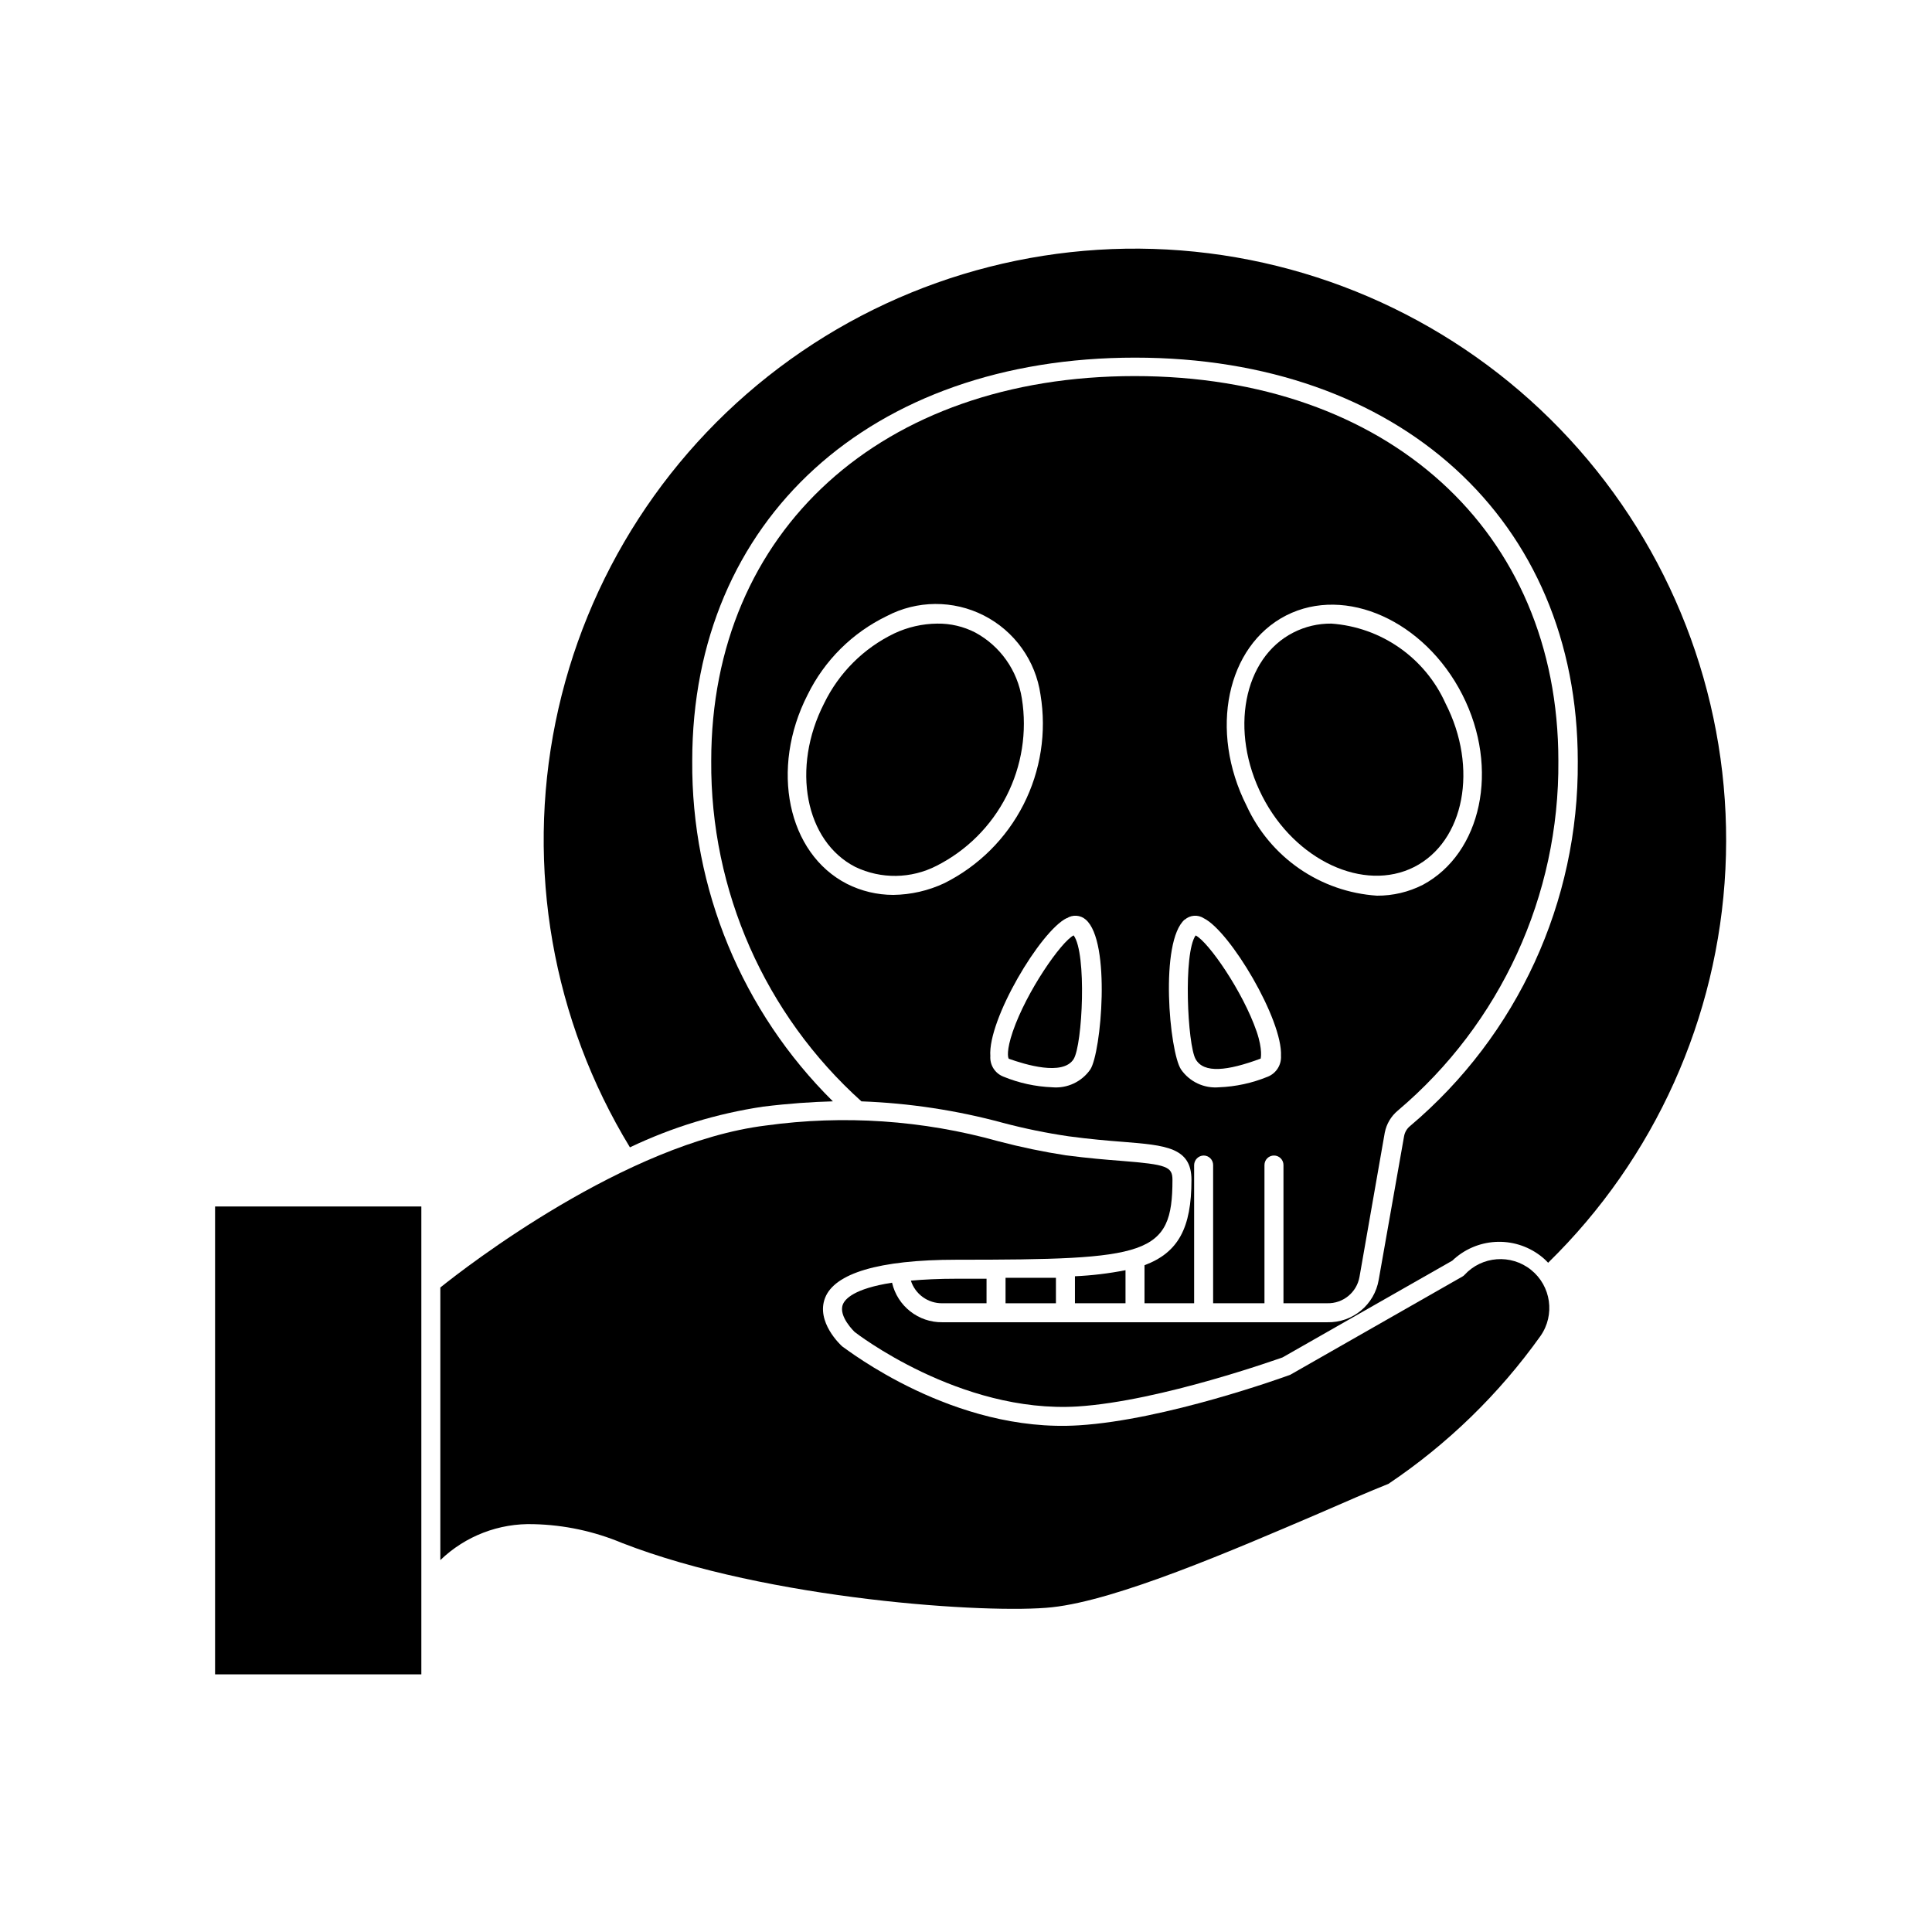
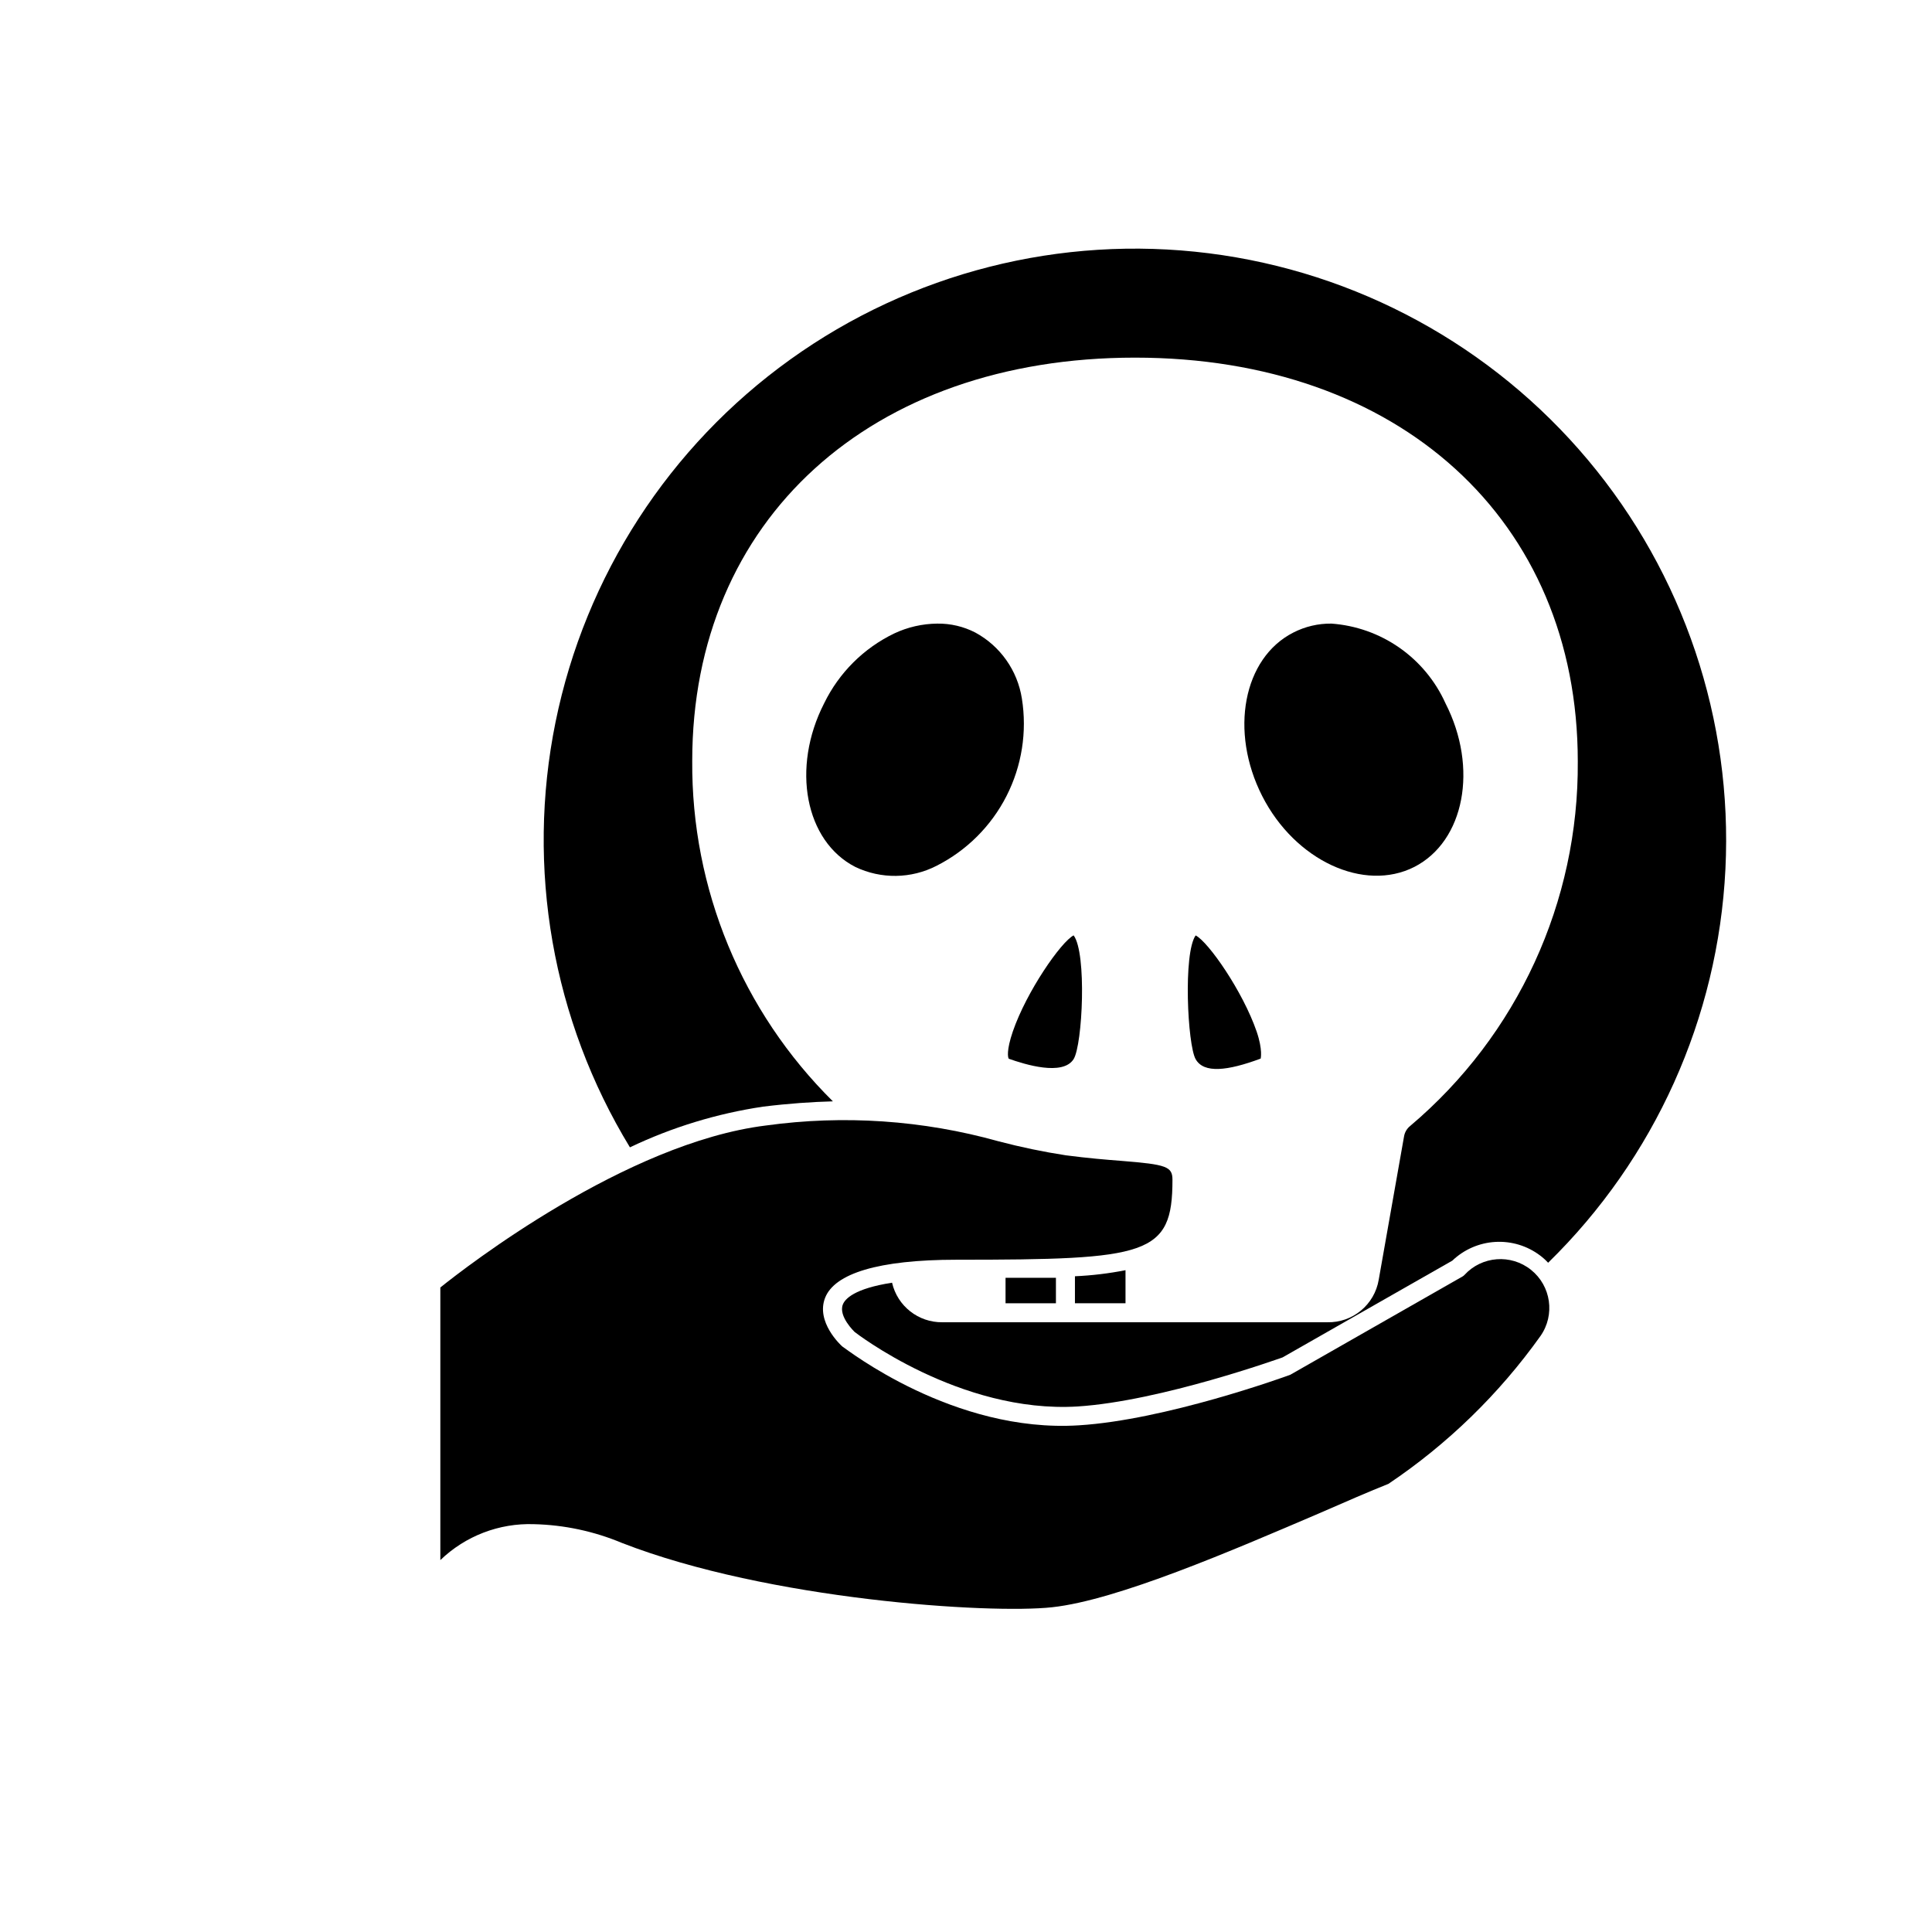
<svg xmlns="http://www.w3.org/2000/svg" fill="#000000" width="800px" height="800px" version="1.1" viewBox="144 144 512 512">
  <g>
    <path d="m364.73 435.87c-24.086-23.82-37.531-56.359-37.281-90.234 0-63.984 47.359-106.86 117.34-106.86 69.98 0 117.34 43.023 117.34 107.01 0.281 37.188-15.98 72.578-44.387 96.578-0.887 0.703-1.48 1.707-1.66 2.824l-6.703 37.938c-1.102 6.637-6.926 11.449-13.652 11.285h-101.97c-6.363 0.09-11.926-4.277-13.352-10.48-10.078 1.562-12.496 4.332-13.047 5.793-1.211 3.125 3.074 7.203 3.125 7.254 0.051 0.051 27.809 21.664 59.098 19.75 22.117-1.41 53.957-12.898 54.312-13l44.988-25.645-0.004 0.004c3.09-2.953 7.125-4.715 11.391-4.965 4.266-0.246 8.477 1.027 11.887 3.606 0.762 0.57 1.473 1.211 2.117 1.914 28.254-27.613 45.035-64.875 46.984-104.33s-11.078-78.195-36.473-108.46c-25.398-30.262-61.285-49.812-100.48-54.738-39.195-4.926-78.809 5.137-110.9 28.172-32.094 23.039-54.301 57.348-62.176 96.059-7.875 38.711-0.832 78.973 19.711 112.71 11.156-5.324 23.039-8.957 35.266-10.781 6.953-0.855 13.051-1.262 18.539-1.41z" />
    <path d="m428.87 489.38h13.402v-8.766c-4.422 0.871-8.902 1.41-13.402 1.609z" />
-     <path d="m372.29 435.87c12.672 0.465 25.246 2.375 37.484 5.691 5.754 1.523 11.59 2.719 17.48 3.578 5.594 0.754 10.43 1.16 14.309 1.461 11.336 0.906 18.188 1.461 18.188 10.078 0 12.746-3.477 19.246-12.445 22.621v10.078l13.152-0.004v-36.629c0.027-1.379 1.137-2.492 2.519-2.519 0.668 0 1.309 0.266 1.781 0.738 0.469 0.473 0.734 1.113 0.734 1.781v36.625l13.605 0.004v-36.629c0-1.391 1.125-2.519 2.519-2.519 1.391 0 2.516 1.129 2.516 2.519v36.625l11.59 0.004c4.195 0.113 7.84-2.867 8.562-7.004l6.699-38.238h0.004c0.445-2.266 1.652-4.312 3.426-5.793 27.258-23.043 42.859-57.012 42.57-92.703 0-61.012-45.344-101.97-112.3-101.97-66.953 0.004-112.2 40.961-112.2 101.97-0.25 34.387 14.238 67.234 39.801 90.234zm112.55-128.77c15.77-8.012 36.727 1.41 46.703 21.008 9.977 19.598 5.039 42.066-10.48 50.383v-0.004c-3.758 1.914-7.922 2.898-12.141 2.875-7.375-0.484-14.48-2.957-20.566-7.152-6.082-4.195-10.918-9.957-13.996-16.68-10.023-19.852-5.289-42.371 10.48-50.43zm-26.852 80.609c1.41-1.234 3.469-1.379 5.035-0.355 6.902 3.375 20.957 26.902 20.453 36.527h0.004c0.109 2.367-1.281 4.547-3.477 5.441-4.117 1.695-8.5 2.648-12.949 2.82-3.965 0.348-7.812-1.461-10.074-4.734-3.074-4.637-5.746-33.957 1.008-39.75zm-31.285-0.352-0.004-0.004c1.57-1.023 3.629-0.879 5.039 0.355 6.75 5.793 4.082 35.266 1.211 39.699-2.266 3.273-6.113 5.082-10.078 4.734-4.449-0.172-8.832-1.125-12.949-2.82-2.223-0.855-3.633-3.062-3.473-5.441-0.707-9.672 13.297-33.199 20.25-36.578zm-68.672-59.25c4.457-9.074 11.812-16.395 20.906-20.809 8.062-4.254 17.688-4.324 25.805-0.184 8.117 4.141 13.715 11.969 15.004 20.992 1.641 9.945 0.055 20.16-4.519 29.141-4.578 8.984-11.91 16.266-20.922 20.785-4.258 2.008-8.895 3.07-13.602 3.125-4.254-0.004-8.445-1.004-12.242-2.922-15.77-8.062-20.457-30.531-10.43-50.129z" />
-     <path d="m385.39 483.38c1.16 3.625 4.559 6.062 8.363 5.996h11.688l0.004-6.5h-7.91c-4.738 0-8.77 0.203-12.145 0.504z" />
    <path d="m410.48 489.38h13.352v-6.75h-13.352z" />
    <path d="m392.19 373.45c7.981-4.043 14.473-10.512 18.535-18.48 4.066-7.969 5.496-17.023 4.082-25.855-1.164-7.434-5.727-13.898-12.34-17.484-3.113-1.605-6.574-2.418-10.078-2.367-3.957 0.035-7.859 0.93-11.438 2.621-8.082 3.906-14.609 10.418-18.539 18.488-8.766 17.129-5.039 36.578 8.262 43.379 6.824 3.262 14.781 3.152 21.516-0.301z" />
    <path d="m518.8 373.75c13.301-6.801 17.027-26.25 8.262-43.379-2.664-5.918-6.883-11.004-12.203-14.723-5.32-3.715-11.551-5.922-18.023-6.387-3.504-0.039-6.961 0.773-10.078 2.367-13.301 6.75-16.977 26.199-8.262 43.328 8.715 17.129 27.004 25.543 40.305 18.793z" />
    <path d="m478.09 424.54s0.605-2.266-1.059-7.152c-3.68-10.68-12.797-23.781-16.172-25.492-3.324 4.684-2.168 28.969 0 32.797 2.164 3.828 8.414 3.121 17.23-0.152z" />
    <path d="m428.52 424.68c2.367-3.828 3.527-28.113 0-32.797-3.324 1.715-12.445 14.812-16.121 25.492-1.715 5.039-1.309 6.902-1.059 7.203 4.281 1.516 14.305 4.637 17.18 0.102z" />
    <path d="m308.86 552.91c38.844 15.113 97.488 18.844 113.96 17.027 17.281-1.863 47.914-15.113 70.535-24.789 7.254-3.176 13.652-5.945 18.59-7.91 15.684-10.531 29.336-23.809 40.305-39.195 3.906-5.586 2.809-13.25-2.508-17.516-5.32-4.269-13.035-3.68-17.645 1.344-0.145 0.16-0.316 0.297-0.504 0.402l-45.645 26.047c-1.715 0.656-33.199 11.992-56.023 13.402-33.25 2.117-61.516-20.152-62.723-20.906-0.402-0.352-7.055-6.5-4.535-12.898 2.519-6.398 14.008-10.078 34.863-10.078 50.734 0 57.184-1.16 57.184-21.16 0-3.527-1.512-4.082-13.551-5.039-3.93-0.301-8.816-0.707-14.609-1.461l-0.004 0.004c-6.043-0.93-12.027-2.176-17.938-3.731-20.051-5.606-41.043-7.031-61.664-4.18-37.082 4.586-79.551 37.535-86.254 42.926v72.242c6.633-6.394 15.578-9.832 24.789-9.52 8.035 0.188 15.961 1.879 23.375 4.988z" />
-     <path d="m255.66 564.75v-101.02h-54.664v123.99h54.664z" />
  </g>
</svg>